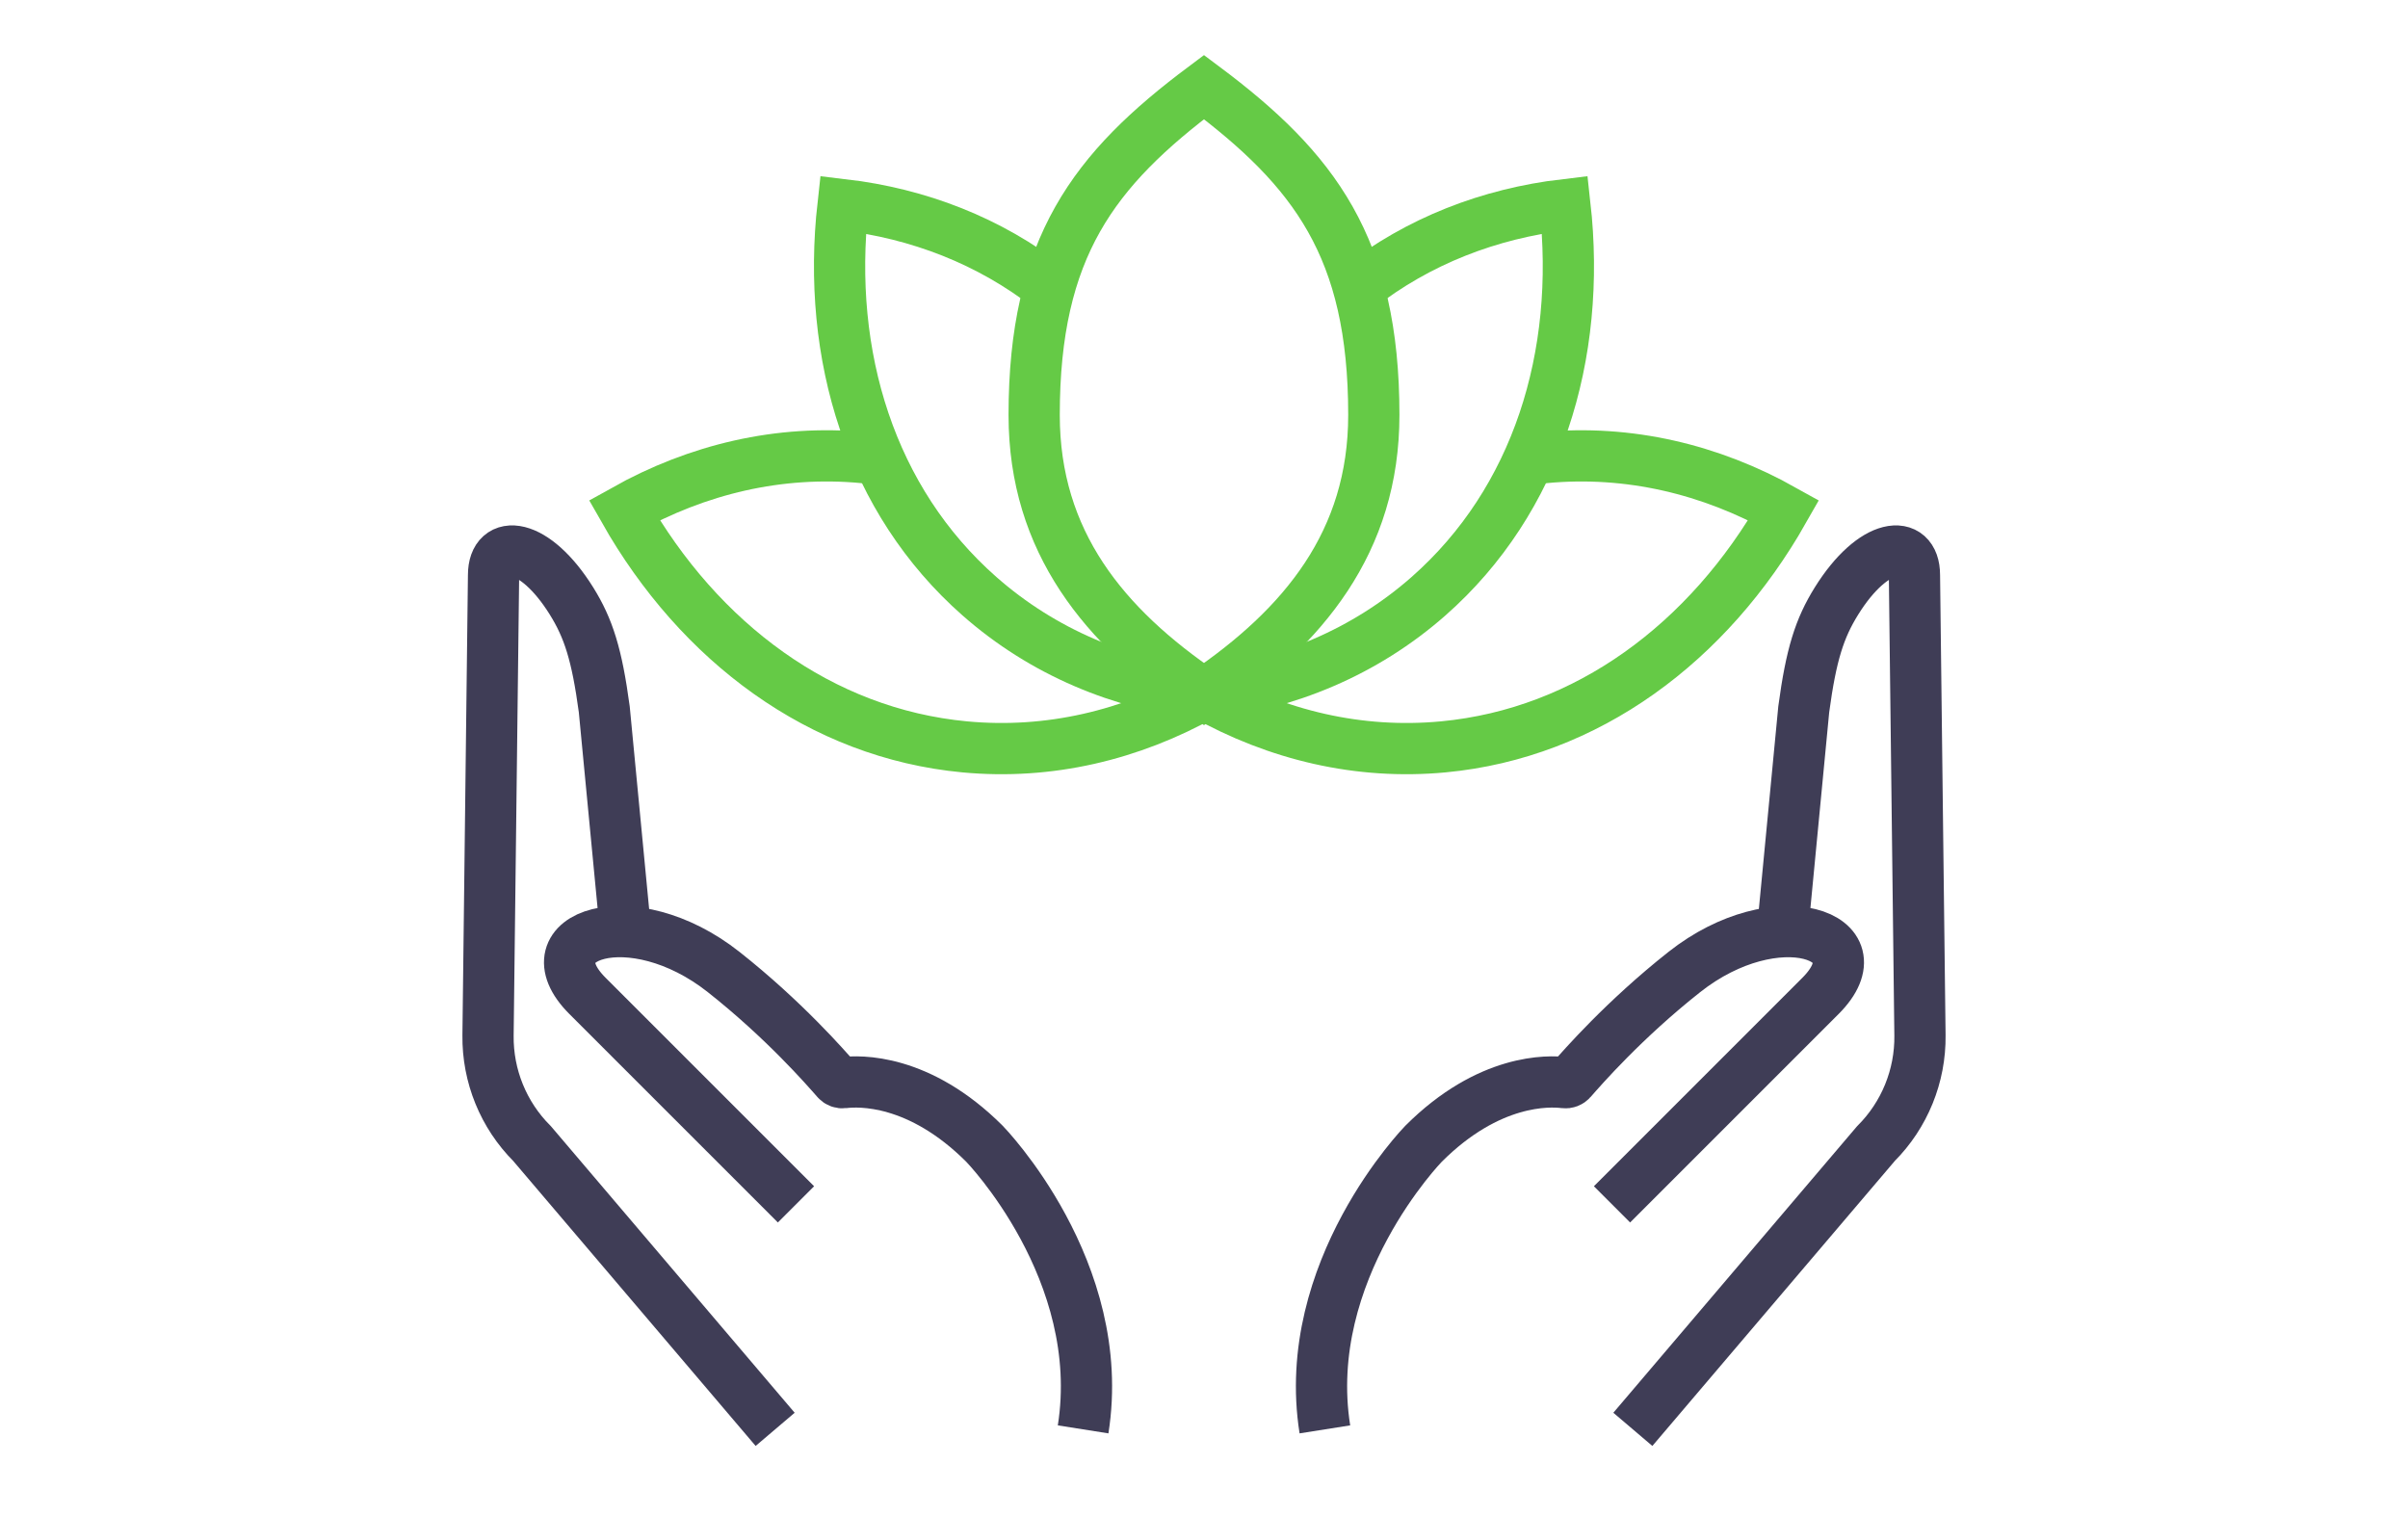
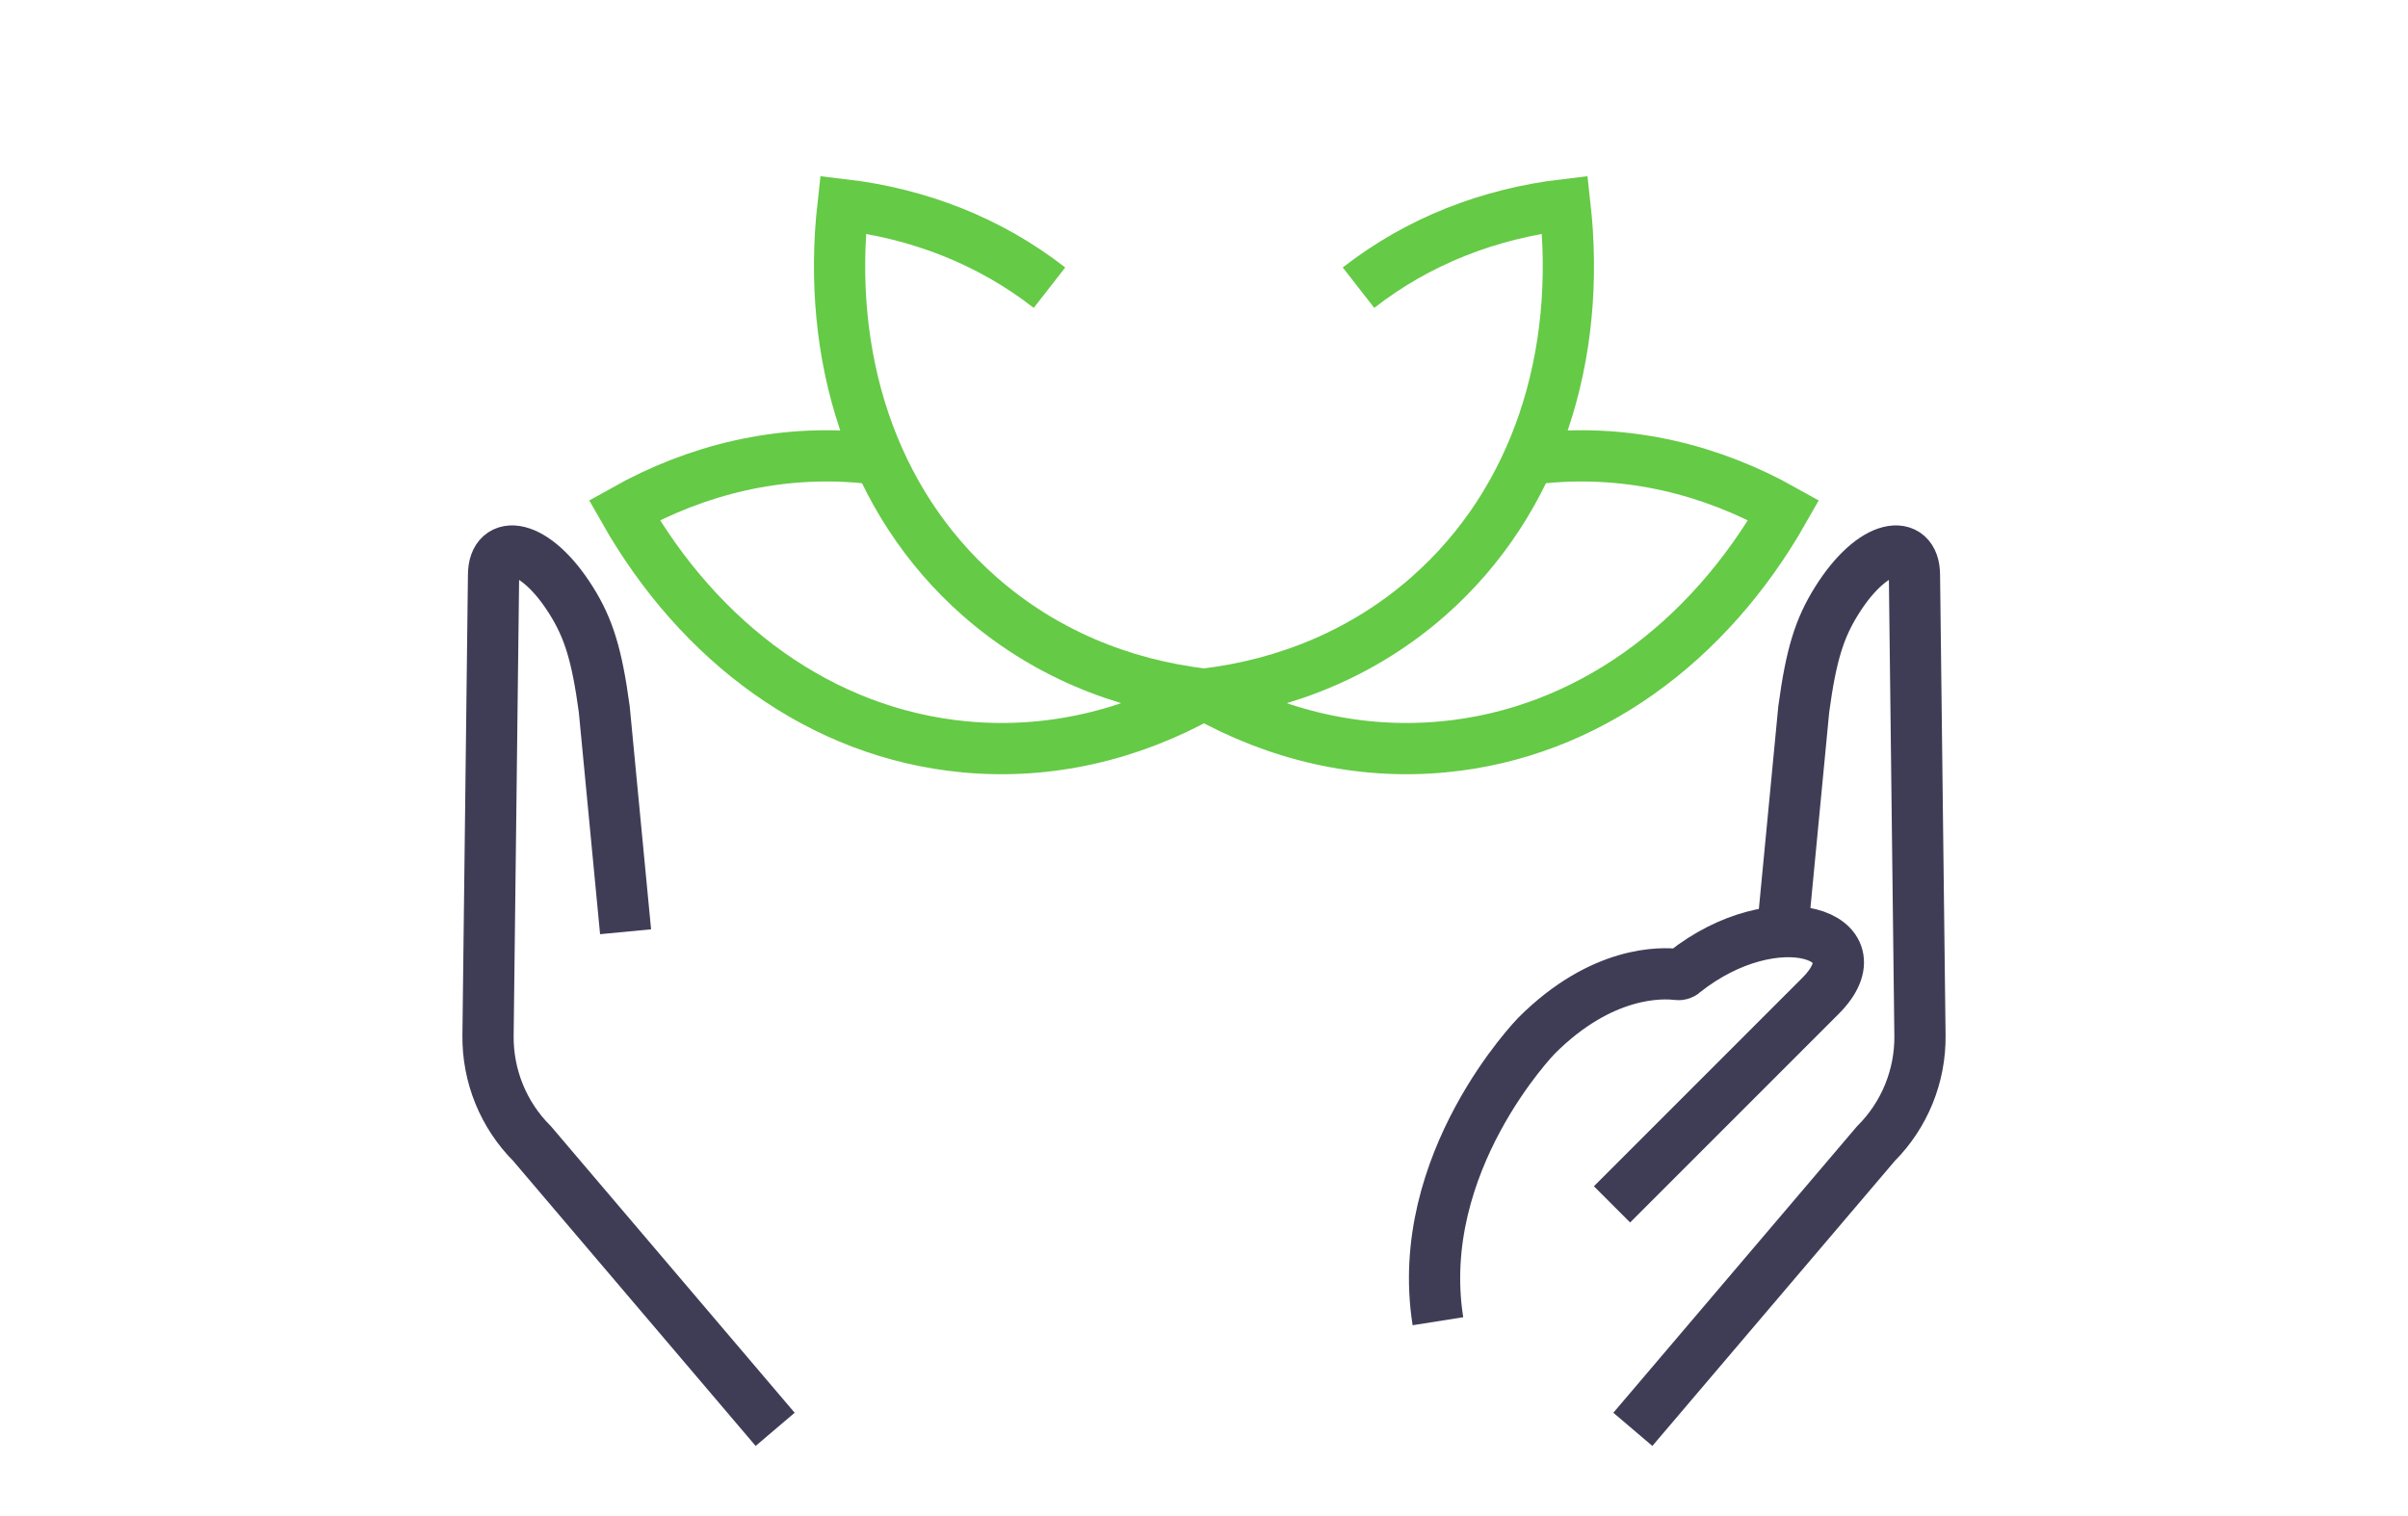
<svg xmlns="http://www.w3.org/2000/svg" version="1.1" id="Calque_1" x="0px" y="0px" width="235px" height="148px" viewBox="0 0 235 148" enable-background="new 0 0 235 148" xml:space="preserve">
  <g>
    <path fill="none" stroke="#3F3D56" stroke-width="5" stroke-miterlimit="10" d="M75.648,139.499l-23.722-27.888   c-2.796-2.795-4.345-6.601-4.298-10.555l0.538-44.925c0-3.644,4.011-3.245,7.604,2.517c1.667,2.676,2.48,5.236,3.201,10.576   l2.08,21.711" />
-     <path fill="none" stroke="#3F3D56" stroke-width="5" stroke-miterlimit="10" d="M77.681,117.541L57.333,97.194   c-5.897-5.896,4.305-9.424,13.287-2.331c5.899,4.658,9.967,9.34,11.032,10.554c0.165,0.189,0.414,0.279,0.663,0.247   c1.537-0.194,7.377-0.418,13.761,5.964c0,0,12.076,12.38,9.627,27.873" />
    <path fill="none" stroke="#3F3D56" stroke-width="5" stroke-miterlimit="10" d="M159.352,139.499l23.722-27.888   c2.795-2.795,4.345-6.601,4.298-10.555l-0.538-44.925c0-3.644-4.013-3.245-7.605,2.517c-1.667,2.676-2.48,5.236-3.199,10.576   l-2.082,21.711" />
-     <path fill="none" stroke="#3F3D56" stroke-width="5" stroke-miterlimit="10" d="M157.318,117.541l20.347-20.347   c5.897-5.896-4.305-9.424-13.287-2.331c-5.897,4.658-9.967,9.34-11.032,10.554c-0.164,0.189-0.412,0.279-0.661,0.247   c-1.537-0.194-7.379-0.418-13.761,5.964c0,0-12.078,12.38-9.627,27.873" />
+     <path fill="none" stroke="#3F3D56" stroke-width="5" stroke-miterlimit="10" d="M157.318,117.541l20.347-20.347   c5.897-5.896-4.305-9.424-13.287-2.331c-0.164,0.189-0.412,0.279-0.661,0.247   c-1.537-0.194-7.379-0.418-13.761,5.964c0,0-12.078,12.38-9.627,27.873" />
    <path fill="none" stroke="#65CA46" stroke-width="5" stroke-miterlimit="10" d="M117.498,67.752L117.498,67.752   c-8.124-0.956-15.709-4.1-21.918-9.569C84.996,48.86,80.62,34.725,82.275,19.974c7.365,0.868,14.288,3.535,20.146,8.104" />
    <path fill="none" stroke="#65CA46" stroke-width="5" stroke-miterlimit="10" d="M117.5,67.752   c-7.135,4.001-15.119,5.915-23.36,5.139C80.1,71.567,68.253,62.702,60.923,49.794c7.133-3.997,15.114-5.91,23.351-5.133   c0.511,0.048,1.017,0.105,1.521,0.173" />
    <path fill="none" stroke="#65CA46" stroke-width="5" stroke-miterlimit="10" d="M117.5,67.752L117.5,67.752   c7.133,4.001,15.118,5.915,23.358,5.139c14.04-1.324,25.887-10.189,33.217-23.097c-7.131-3.997-15.114-5.91-23.351-5.133   c-0.511,0.048-1.019,0.105-1.523,0.173" />
    <path fill="none" stroke="#65CA46" stroke-width="5" stroke-miterlimit="10" d="M117.498,67.752L117.498,67.752   c8.124-0.956,15.708-4.1,21.919-9.569C150,48.86,154.376,34.725,152.721,19.974c-7.364,0.868-14.287,3.535-20.143,8.103" />
-     <path fill="none" stroke="#65CA46" stroke-width="5" stroke-miterlimit="10" d="M117.498,67.752   c9.711-6.578,16.575-14.865,16.575-27.249c0-16.355-5.804-23.95-16.575-32.003c-10.77,8.053-16.573,15.648-16.573,32.003   C100.925,52.887,107.787,61.174,117.498,67.752z" />
  </g>
</svg>